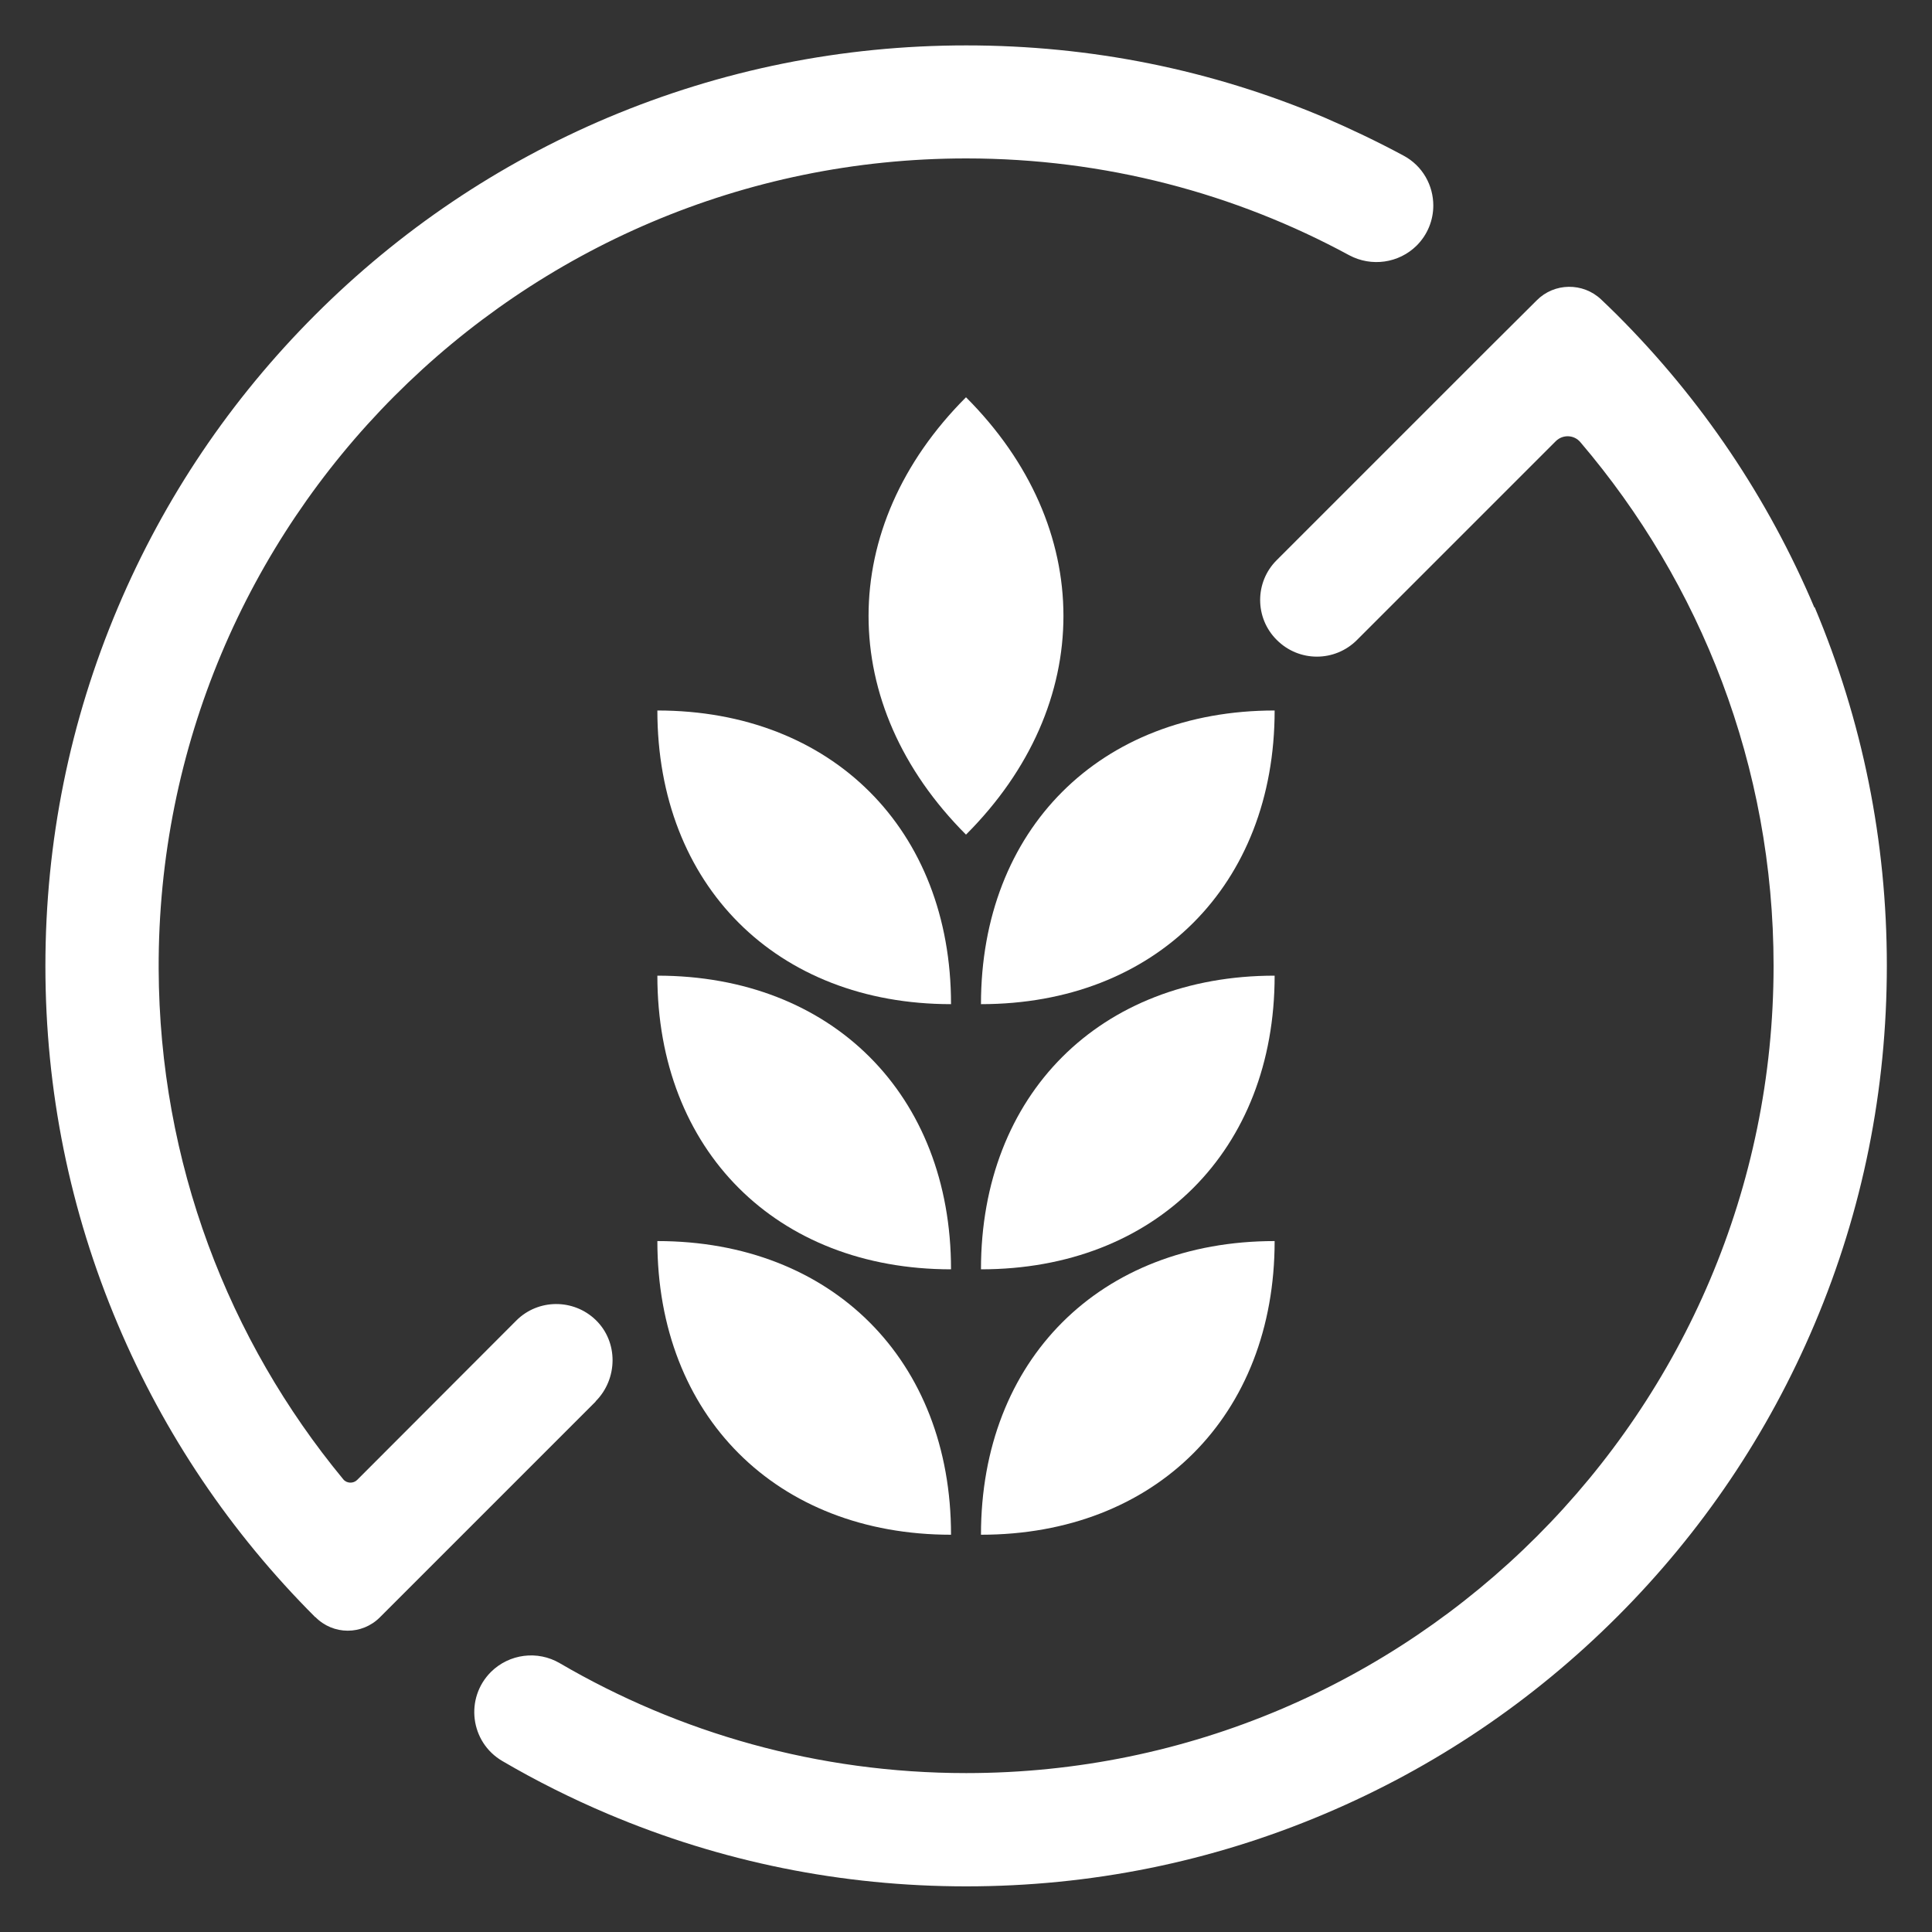
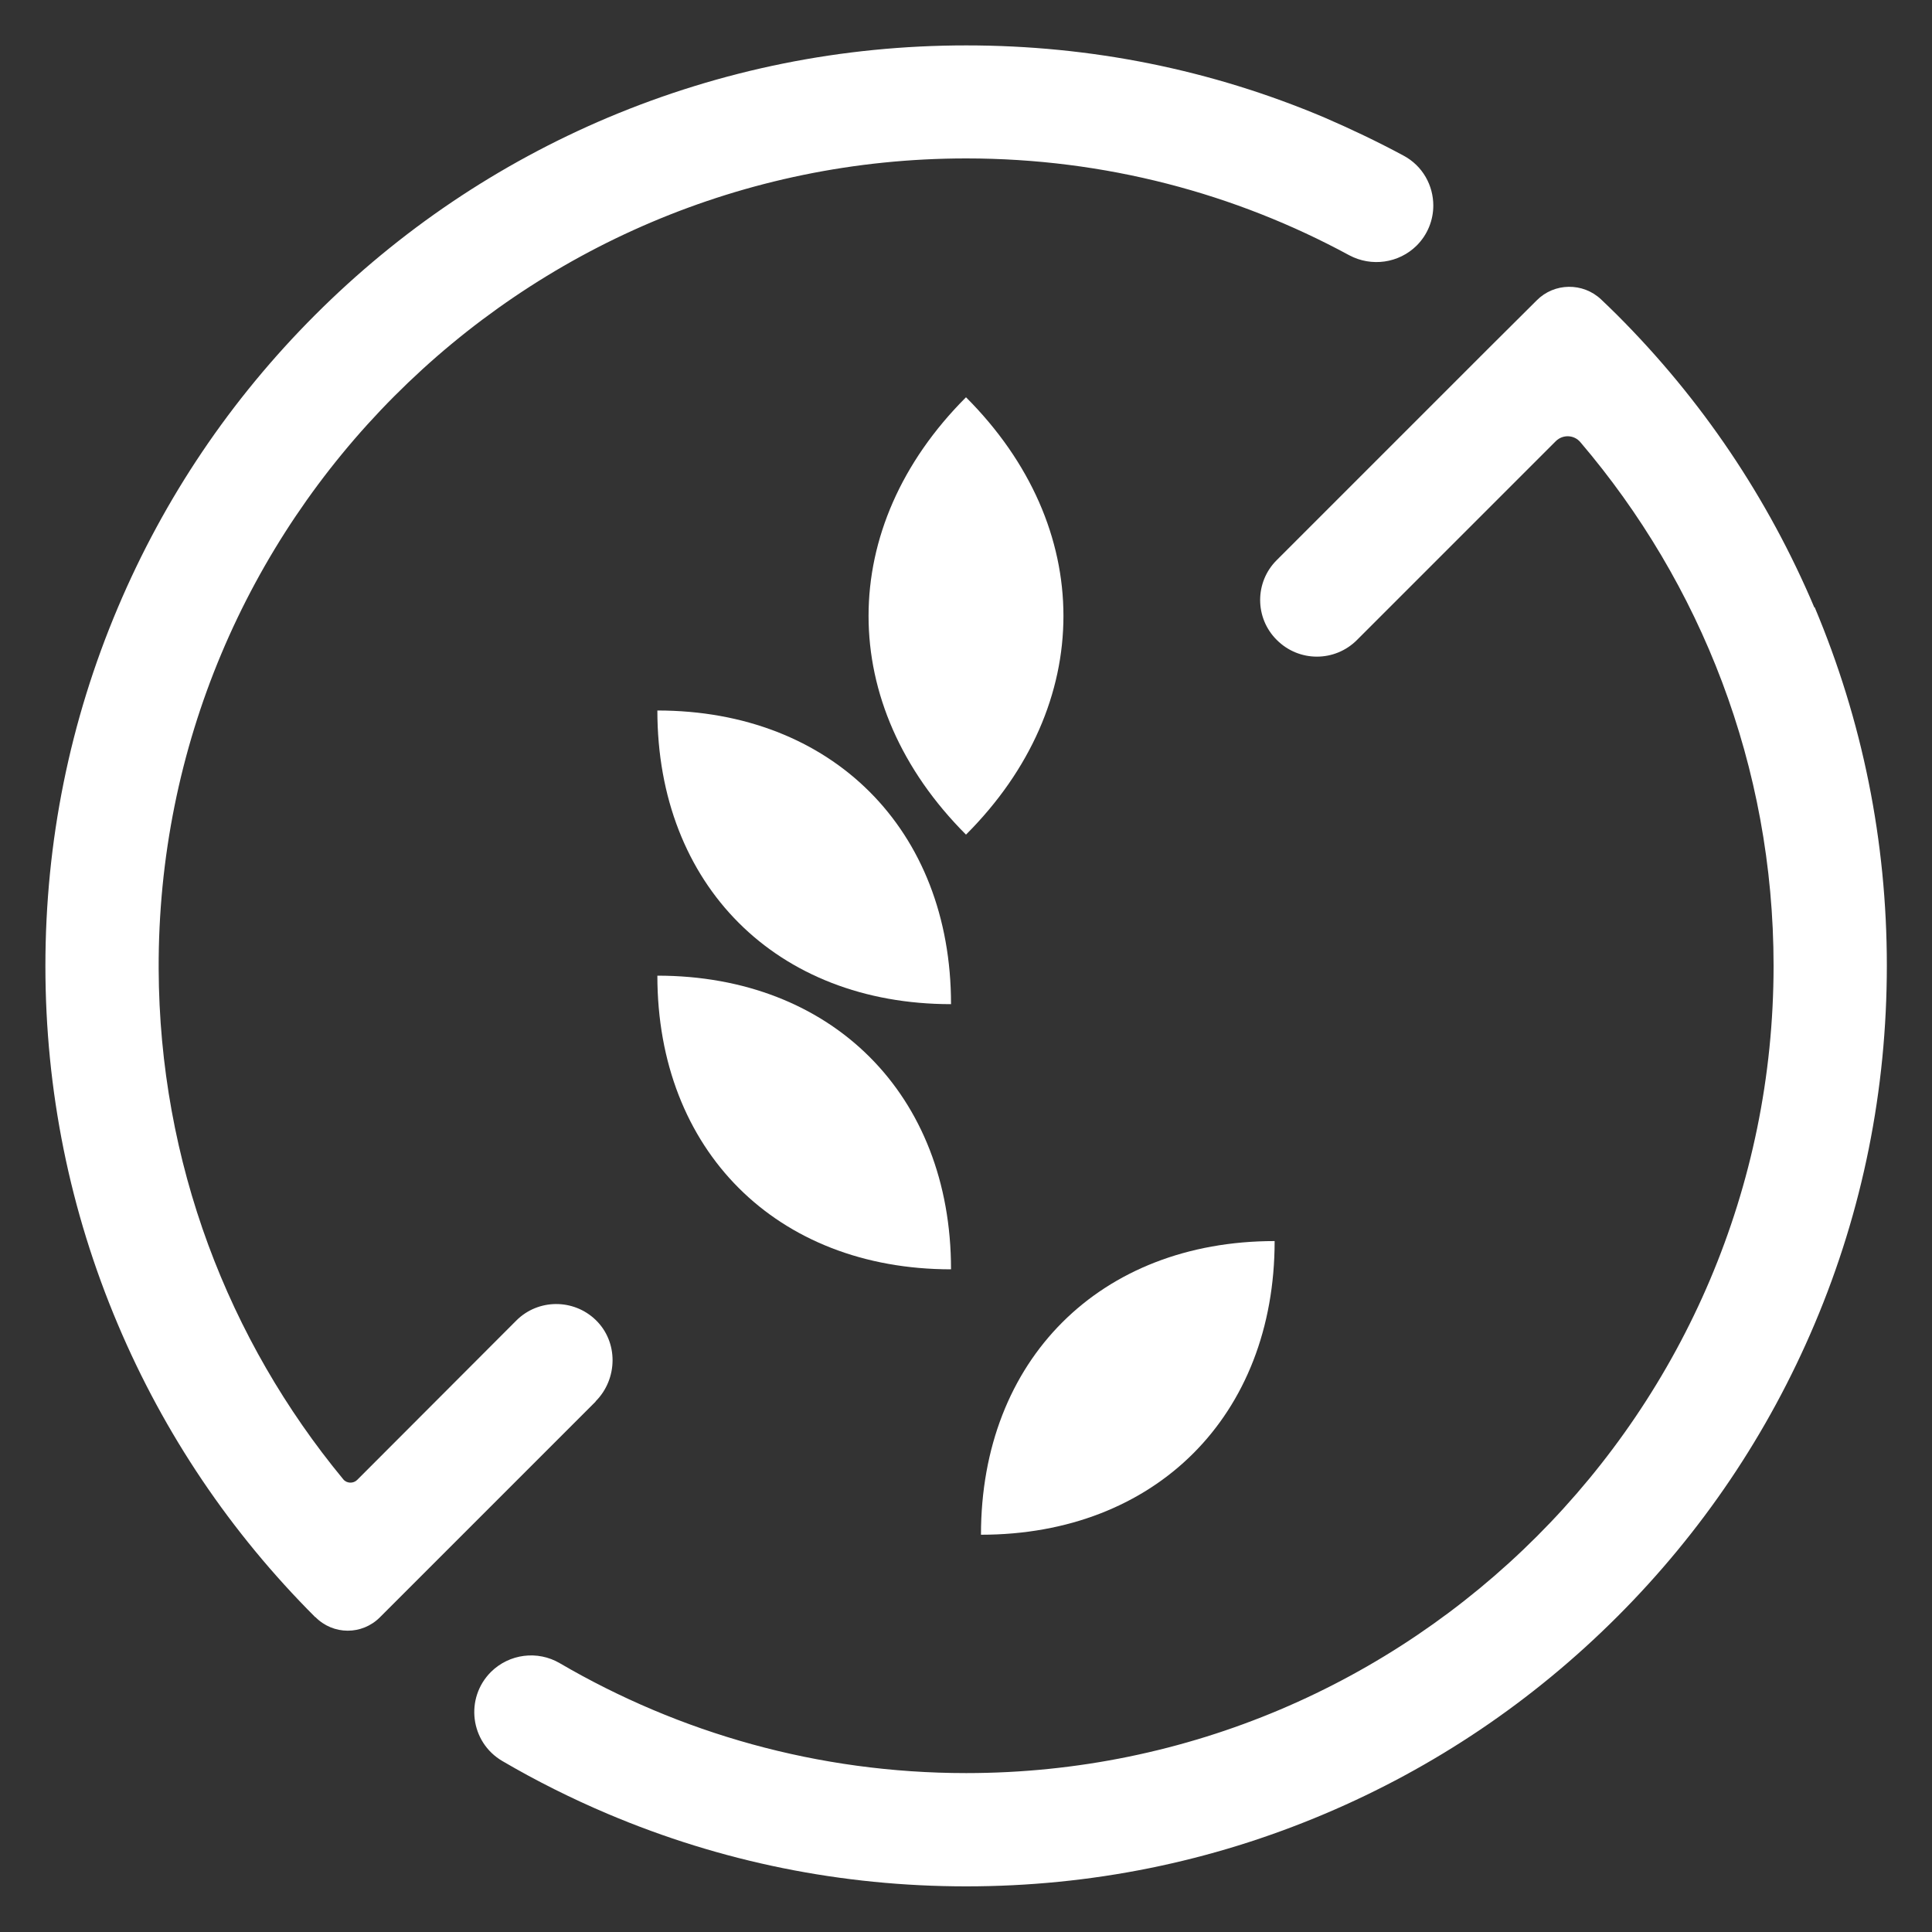
<svg xmlns="http://www.w3.org/2000/svg" viewBox="0 0 80 80" version="1.1" data-sanitized-data-name="Layer 1" data-name="Layer 1" id="Layer_1">
  <rect x="0" y="0" width="80" height="80" fill="#333333" stroke="none" />
  <defs>
    <style>
      .cls-1 {
        fill: #fff;
        stroke-width: 0px;
      }
    </style>
  </defs>
  <path d="M24.66,58.03c.93-.93.95-2.47,0-3.38-.92-.88-2.38-.87-3.28.03l-6.59,6.6c-.16.16-.44.15-.58-.03-4.75-5.75-7.61-13.11-7.64-21.13-.07-18.49,14.94-33.56,33.44-33.56,5.74,0,11.14,1.45,15.86,4.01.92.49,2.05.33,2.79-.4.46-.46.69-1.06.69-1.66,0-.82-.43-1.64-1.24-2.07-1.06-.57-2.15-1.09-3.26-1.57-4.7-1.99-9.69-2.99-14.84-2.99s-10.14,1.01-14.84,2.99c-4.54,1.92-8.62,4.67-12.12,8.17-3.5,3.5-6.25,7.58-8.17,12.12-1.99,4.7-3,9.69-3,14.84s1.01,10.14,3,14.84c1.92,4.54,4.67,8.62,8.17,12.12h.01c.74.75,1.93.75,2.67.01l2.03-2.03,6.91-6.91ZM75.13,25.16c-1.92-4.54-4.67-8.62-8.17-12.12-.22-.22-.44-.43-.66-.64-.75-.71-1.94-.7-2.67.04l-2.05,2.04-1.48,1.48-7.23,7.23c-.92.91-.92,2.4,0,3.31.46.46,1.06.69,1.66.69s1.2-.23,1.66-.69l8.23-8.23c.29-.29.76-.27,1.02.04,4.98,5.84,8,13.41,8,21.68,0,18.44-15,33.43-33.43,33.43-6.14,0-11.88-1.66-16.83-4.55-.92-.54-2.09-.39-2.85.36-1.09,1.09-.86,2.91.47,3.69,1.4.82,2.86,1.55,4.37,2.19,4.7,1.99,9.69,3,14.84,3s10.14-1.01,14.84-3c4.54-1.92,8.62-4.67,12.12-8.17,3.5-3.5,6.25-7.58,8.17-12.12,1.99-4.7,2.99-9.69,2.99-14.84s-1.01-10.14-2.99-14.84" class="cls-1" />
  <path d="M40,16.45h0c-5.38,5.38-5.38,12.73,0,18.11,5.38-5.38,5.38-12.73,0-18.11" class="cls-1" />
  <path d="M27.22,29.42h0c0,7.23,4.93,12.16,12.16,12.16,0-7.23-4.93-12.16-12.16-12.16" class="cls-1" />
-   <path d="M52.78,29.42c-7.23,0-12.16,4.92-12.16,12.16,7.23,0,12.16-4.93,12.16-12.16" class="cls-1" />
  <path d="M27.22,40.4h0c0,7.23,4.93,12.16,12.16,12.16,0-7.23-4.93-12.16-12.16-12.16" class="cls-1" />
-   <path d="M52.78,40.4c-7.23,0-12.16,4.92-12.16,12.16,7.23,0,12.16-4.93,12.16-12.16" class="cls-1" />
-   <path d="M27.22,51.39h0c0,7.23,4.93,12.16,12.16,12.16,0-7.23-4.93-12.16-12.16-12.16" class="cls-1" />
  <path d="M52.78,51.39c-7.23,0-12.16,4.92-12.16,12.16,7.23,0,12.16-4.93,12.16-12.16" class="cls-1" />
</svg>